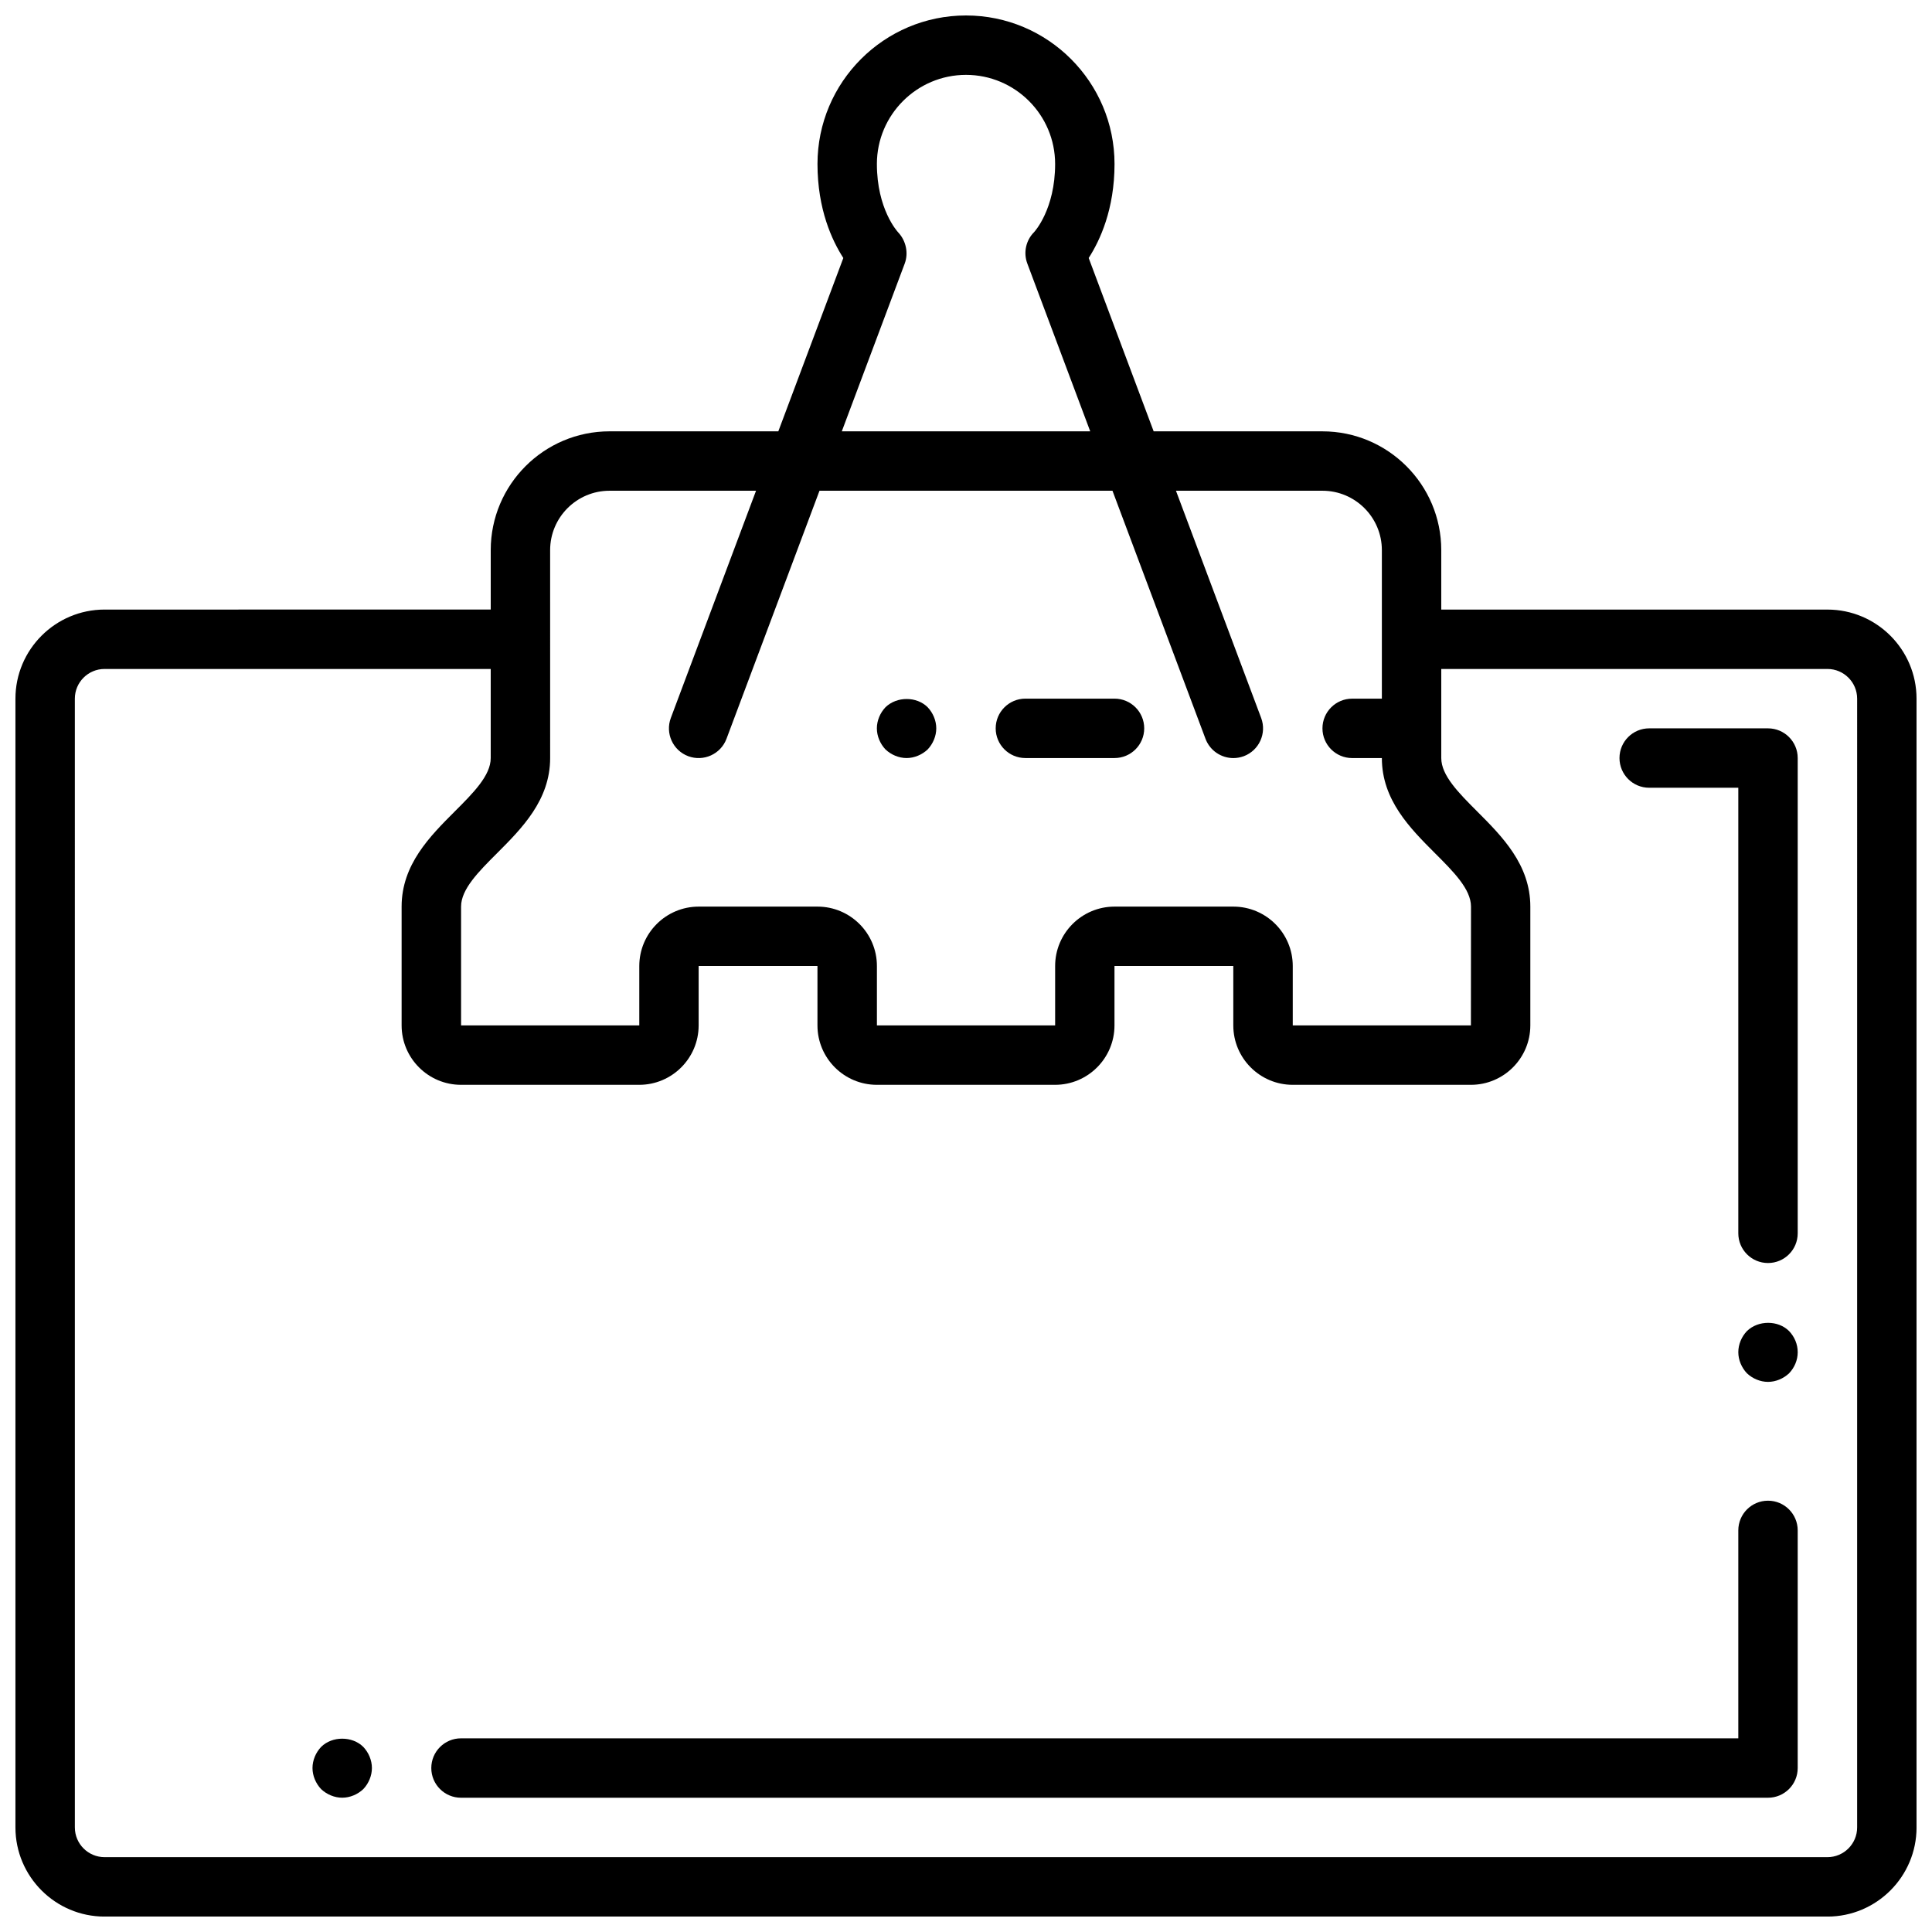
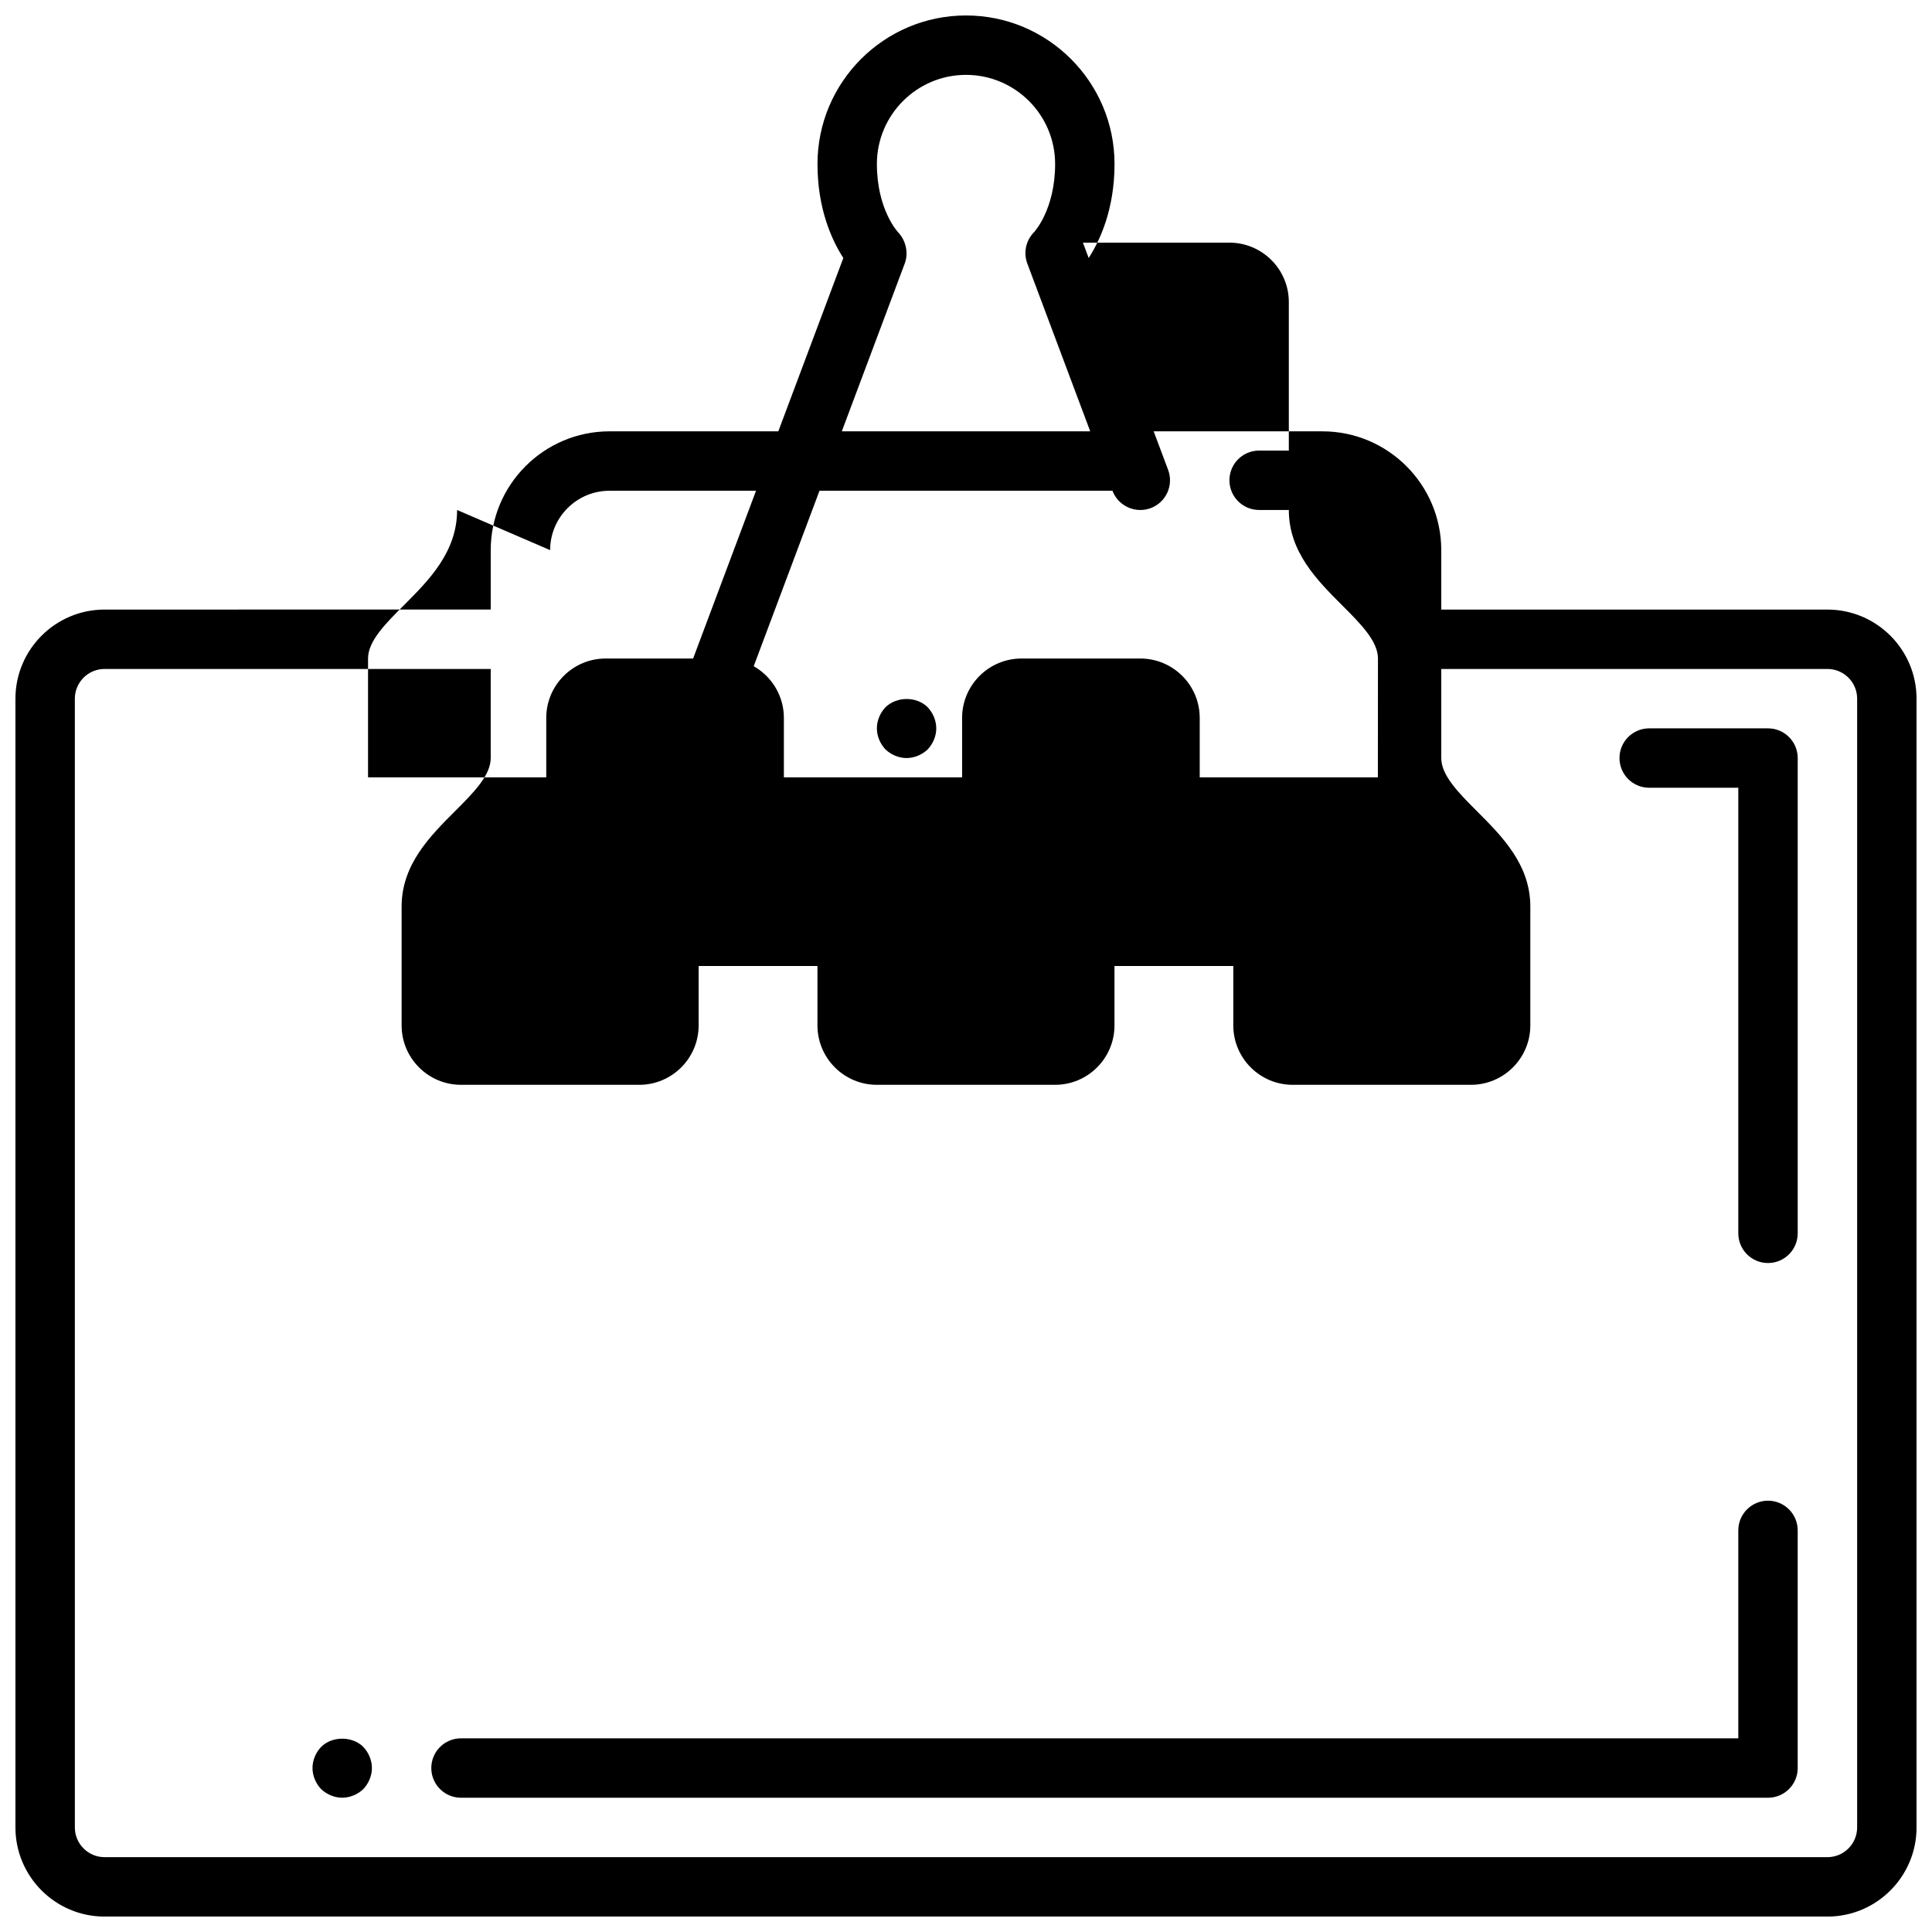
<svg xmlns="http://www.w3.org/2000/svg" width="800px" height="800px" version="1.1" viewBox="144 144 512 512">
  <defs>
    <clipPath id="a">
      <path d="m148.09 148.09h503.81v503.81h-503.81z" />
    </clipPath>
  </defs>
-   <path d="m415.74 344.89h23.617c4.344 0 7.871-3.519 7.871-7.871 0-4.352-3.527-7.871-7.871-7.871h-23.617c-4.344 0-7.871 3.519-7.871 7.871 0 4.352 3.527 7.871 7.871 7.871z" />
  <path d="m384.25 344.89c2.047 0 4.094-0.867 5.59-2.281 1.418-1.496 2.281-3.543 2.281-5.59 0-2.047-0.867-4.102-2.281-5.59-2.914-2.914-8.188-2.914-11.18 0-1.414 1.488-2.281 3.543-2.281 5.59 0 2.047 0.867 4.094 2.281 5.59 1.496 1.414 3.543 2.281 5.59 2.281z" />
  <g clip-path="url(#a)">
-     <path d="m628.29 305.54h-102.34v-15.742c0-17.367-14.121-31.488-31.488-31.488h-44.73l-17.219-45.938c2.981-4.621 6.848-12.91 6.848-24.914 0-21.703-17.656-39.359-39.359-39.359s-39.359 17.656-39.359 39.359c0 12.004 3.863 20.293 6.848 24.914l-17.227 45.934h-44.727c-17.367 0-31.488 14.121-31.488 31.488v15.742l-102.34 0.004c-13.02 0-23.617 10.598-23.617 23.617v299.14c0 13.02 10.598 23.617 23.617 23.617h456.58c13.02 0 23.617-10.598 23.617-23.617l-0.004-299.14c0-13.02-10.594-23.613-23.613-23.613zm-244.53-91.695c1.047-2.801 0.332-6.062-1.715-8.242-0.238-0.25-5.66-6.188-5.66-18.145 0-13.02 10.598-23.617 23.617-23.617s23.617 10.598 23.617 23.617c0 11.957-5.422 17.895-5.566 18.051-2.18 2.18-2.891 5.441-1.801 8.336l16.668 44.461h-65.832zm-93.969 75.949c0-8.684 7.062-15.742 15.742-15.742h38.824l-22.578 60.207c-1.527 4.078 0.535 8.613 4.606 10.141 4.07 1.512 8.605-0.535 10.141-4.606l24.648-65.742h77.641l24.656 65.746c1.191 3.156 4.191 5.102 7.379 5.102 0.922 0 1.852-0.164 2.762-0.496 4.07-1.527 6.133-6.07 4.606-10.141l-22.578-60.211h38.824c8.684 0 15.742 7.062 15.742 15.742v39.359h-7.871c-4.344 0-7.871 3.519-7.871 7.871 0 4.352 3.527 7.871 7.871 7.871h7.871c0 11.133 7.504 18.633 14.113 25.246 4.894 4.891 9.508 9.504 9.508 14.117l-0.023 31.488h-47.211v-15.742c0-8.684-7.062-15.742-15.742-15.742h-31.488c-8.684 0-15.742 7.062-15.742 15.742v15.742h-47.23v-15.742c0-8.684-7.062-15.742-15.742-15.742h-31.488c-8.684 0-15.742 7.062-15.742 15.742v15.742h-47.23v-31.488c0-4.613 4.613-9.227 9.5-14.113 6.606-6.613 14.105-14.117 14.105-25.246zm346.37 338.5c0 4.344-3.535 7.871-7.871 7.871h-456.58c-4.336 0-7.871-3.527-7.871-7.871l-0.004-299.14c0-4.344 3.535-7.871 7.871-7.871h102.34v23.617c0 4.613-4.613 9.227-9.5 14.113-6.609 6.613-14.113 14.117-14.113 25.246v31.488c0 8.684 7.062 15.742 15.742 15.742h47.23c8.684 0 15.742-7.062 15.742-15.742v-15.742h31.488v15.742c0 8.684 7.062 15.742 15.742 15.742h47.23c8.684 0 15.742-7.062 15.742-15.742v-15.742h31.488v15.742c0 8.684 7.062 15.742 15.742 15.742h47.23c8.684 0 15.742-7.062 15.742-15.742v-31.488c0-11.133-7.504-18.633-14.113-25.246-4.875-4.887-9.488-9.5-9.488-14.113v-23.617h102.34c4.336 0 7.871 3.527 7.871 7.871z" />
+     <path d="m628.29 305.54h-102.34v-15.742c0-17.367-14.121-31.488-31.488-31.488h-44.73l-17.219-45.938c2.981-4.621 6.848-12.91 6.848-24.914 0-21.703-17.656-39.359-39.359-39.359s-39.359 17.656-39.359 39.359c0 12.004 3.863 20.293 6.848 24.914l-17.227 45.934h-44.727c-17.367 0-31.488 14.121-31.488 31.488v15.742l-102.34 0.004c-13.02 0-23.617 10.598-23.617 23.617v299.14c0 13.02 10.598 23.617 23.617 23.617h456.58c13.02 0 23.617-10.598 23.617-23.617l-0.004-299.14c0-13.02-10.594-23.613-23.613-23.613zm-244.53-91.695c1.047-2.801 0.332-6.062-1.715-8.242-0.238-0.25-5.66-6.188-5.66-18.145 0-13.02 10.598-23.617 23.617-23.617s23.617 10.598 23.617 23.617c0 11.957-5.422 17.895-5.566 18.051-2.18 2.18-2.891 5.441-1.801 8.336l16.668 44.461h-65.832zm-93.969 75.949c0-8.684 7.062-15.742 15.742-15.742h38.824l-22.578 60.207c-1.527 4.078 0.535 8.613 4.606 10.141 4.07 1.512 8.605-0.535 10.141-4.606l24.648-65.742h77.641c1.191 3.156 4.191 5.102 7.379 5.102 0.922 0 1.852-0.164 2.762-0.496 4.07-1.527 6.133-6.07 4.606-10.141l-22.578-60.211h38.824c8.684 0 15.742 7.062 15.742 15.742v39.359h-7.871c-4.344 0-7.871 3.519-7.871 7.871 0 4.352 3.527 7.871 7.871 7.871h7.871c0 11.133 7.504 18.633 14.113 25.246 4.894 4.891 9.508 9.504 9.508 14.117l-0.023 31.488h-47.211v-15.742c0-8.684-7.062-15.742-15.742-15.742h-31.488c-8.684 0-15.742 7.062-15.742 15.742v15.742h-47.23v-15.742c0-8.684-7.062-15.742-15.742-15.742h-31.488c-8.684 0-15.742 7.062-15.742 15.742v15.742h-47.23v-31.488c0-4.613 4.613-9.227 9.5-14.113 6.606-6.613 14.105-14.117 14.105-25.246zm346.37 338.5c0 4.344-3.535 7.871-7.871 7.871h-456.58c-4.336 0-7.871-3.527-7.871-7.871l-0.004-299.14c0-4.344 3.535-7.871 7.871-7.871h102.34v23.617c0 4.613-4.613 9.227-9.5 14.113-6.609 6.613-14.113 14.117-14.113 25.246v31.488c0 8.684 7.062 15.742 15.742 15.742h47.23c8.684 0 15.742-7.062 15.742-15.742v-15.742h31.488v15.742c0 8.684 7.062 15.742 15.742 15.742h47.23c8.684 0 15.742-7.062 15.742-15.742v-15.742h31.488v15.742c0 8.684 7.062 15.742 15.742 15.742h47.23c8.684 0 15.742-7.062 15.742-15.742v-31.488c0-11.133-7.504-18.633-14.113-25.246-4.875-4.887-9.488-9.5-9.488-14.113v-23.617h102.34c4.336 0 7.871 3.527 7.871 7.871z" />
  </g>
  <path d="m612.54 541.7c-4.344 0-7.871 3.519-7.871 7.871v55.105h-338.5c-4.344 0-7.871 3.519-7.871 7.871 0 4.352 3.527 7.871 7.871 7.871h346.37c4.344 0 7.871-3.519 7.871-7.871v-62.977c0-4.352-3.527-7.871-7.871-7.871z" />
  <path d="m612.54 337.02h-31.488c-4.344 0-7.871 3.519-7.871 7.871 0 4.352 3.527 7.871 7.871 7.871h23.617v118.08c0 4.352 3.527 7.871 7.871 7.871s7.871-3.519 7.871-7.871v-125.95c0-4.352-3.527-7.871-7.871-7.871z" />
  <path d="m229.1 606.95c-1.418 1.488-2.285 3.543-2.285 5.59s0.867 4.094 2.281 5.59c1.5 1.418 3.547 2.281 5.594 2.281s4.094-0.867 5.59-2.281c1.414-1.496 2.281-3.543 2.281-5.59s-0.867-4.102-2.281-5.59c-2.914-2.91-8.27-2.91-11.18 0z" />
-   <path d="m606.95 496.75c-1.418 1.488-2.281 3.543-2.281 5.59 0 2.047 0.867 4.094 2.281 5.59 1.496 1.414 3.543 2.281 5.59 2.281s4.094-0.867 5.59-2.281c1.418-1.496 2.281-3.465 2.281-5.59 0-2.133-0.867-4.102-2.281-5.59-2.914-2.914-8.188-2.914-11.18 0z" />
</svg>